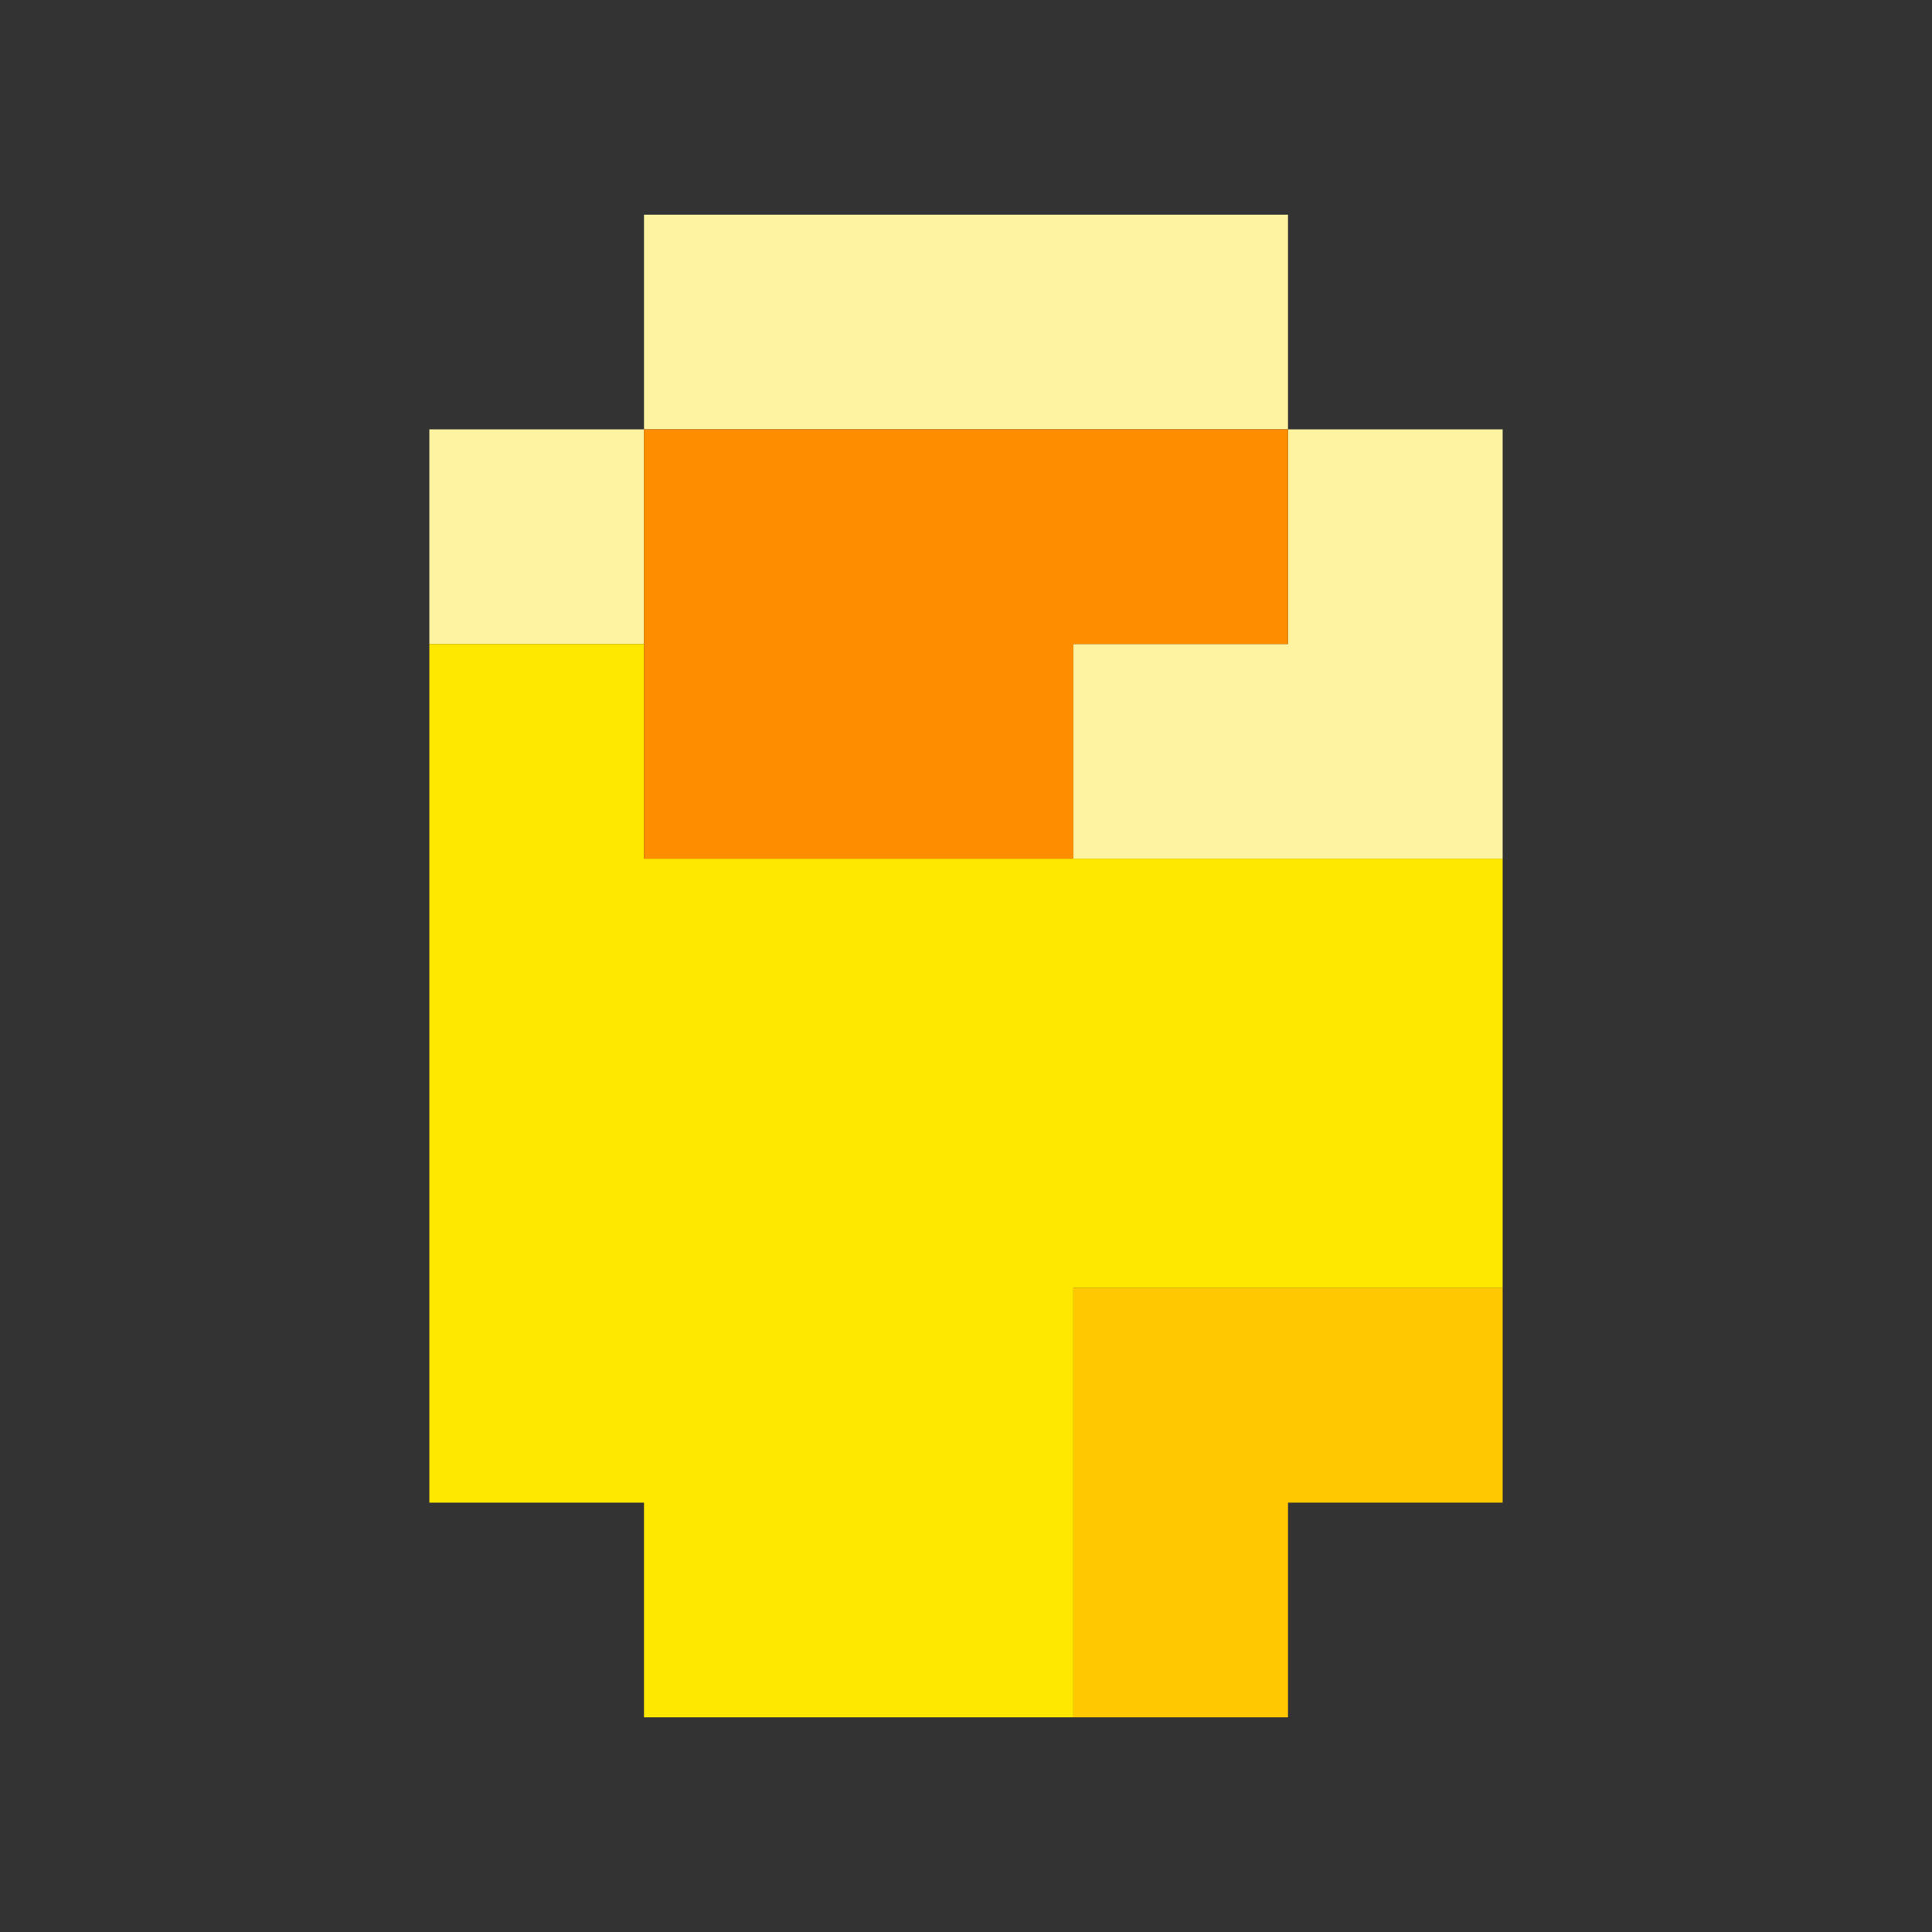
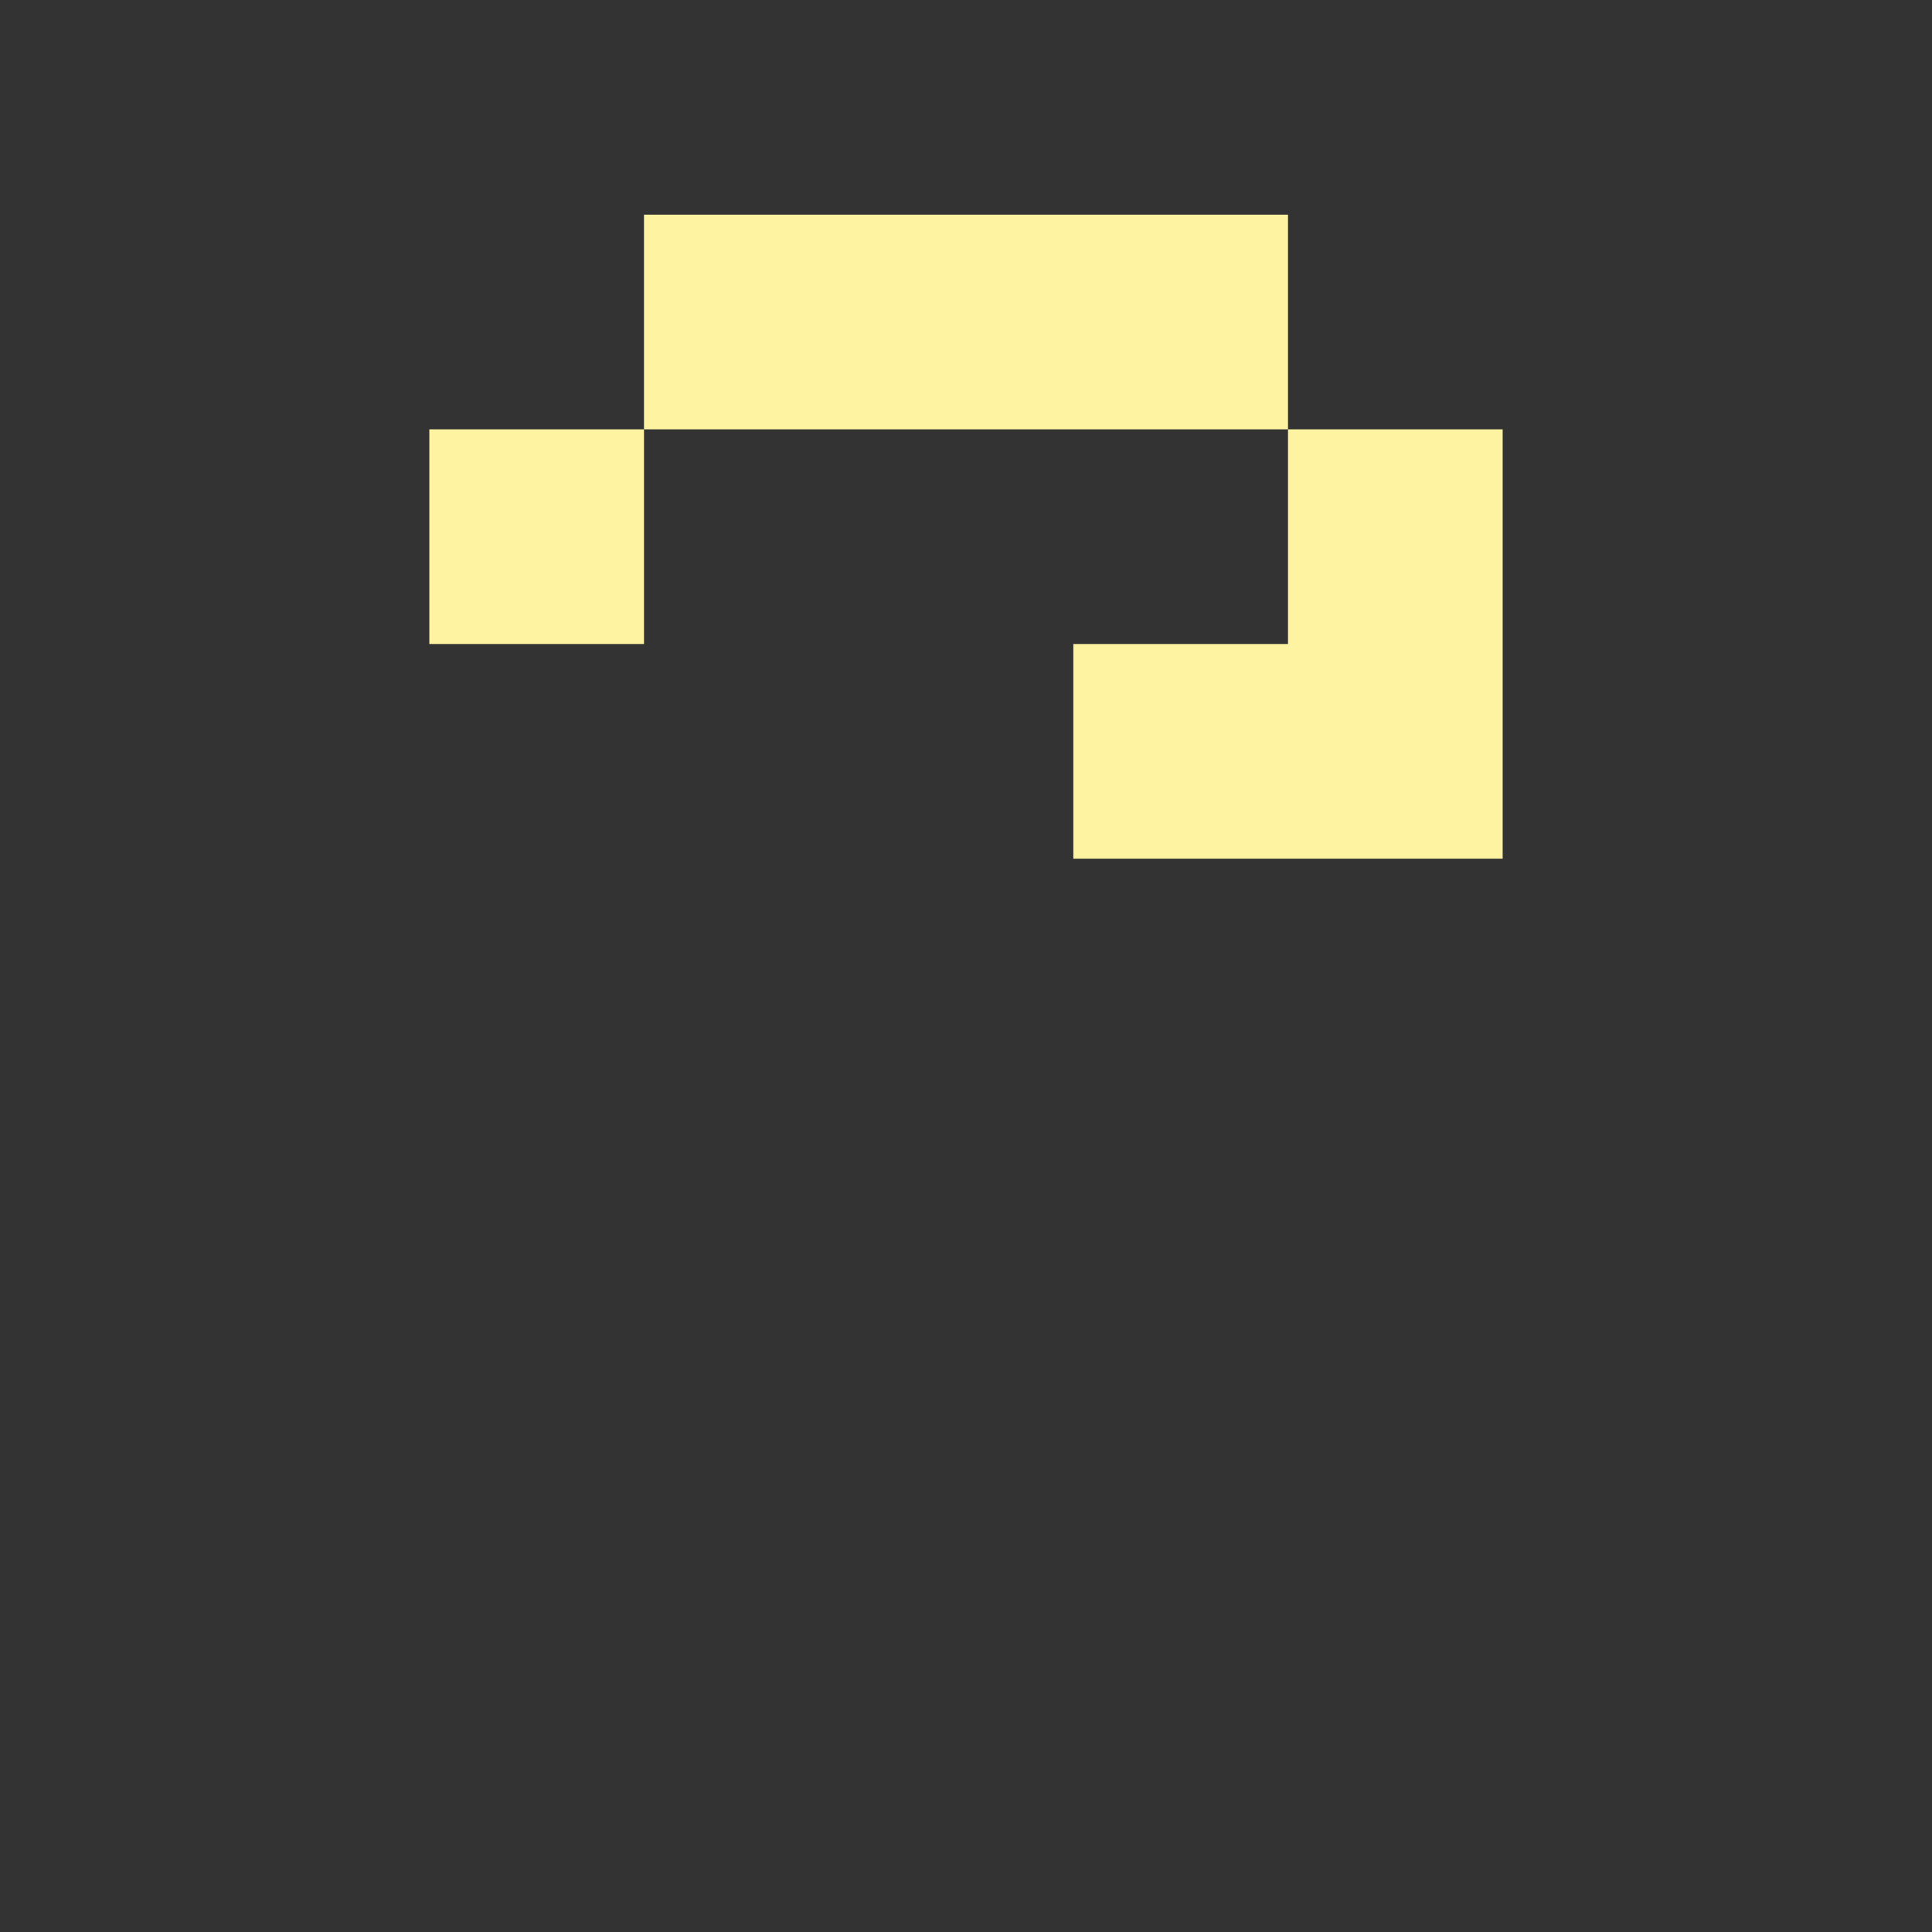
<svg xmlns="http://www.w3.org/2000/svg" viewBox="0 0 9 9" class="pixelicon-siumai1">
  <rect x="0" y="0" width="9" height="9" fill="#333333" stroke="none" />
  <rect fill="#FDF3A1" x="3" y="1" width="3" height="1" />
  <rect fill="#FDF3A1" x="2" y="2" width="1" height="1" />
  <path fill="#FDF3A1" d="M5,4H7V2H6V3H5z" />
-   <path fill="#FFE800" d="M3,4V3H2V7H3V8H5V6H7V4z" />
-   <path fill="#FF8D00" d="M6,3V2H3V4H5V3z" />
-   <path fill="#FFC800" d="M5,6V8H6V7H7V6z" />
</svg>